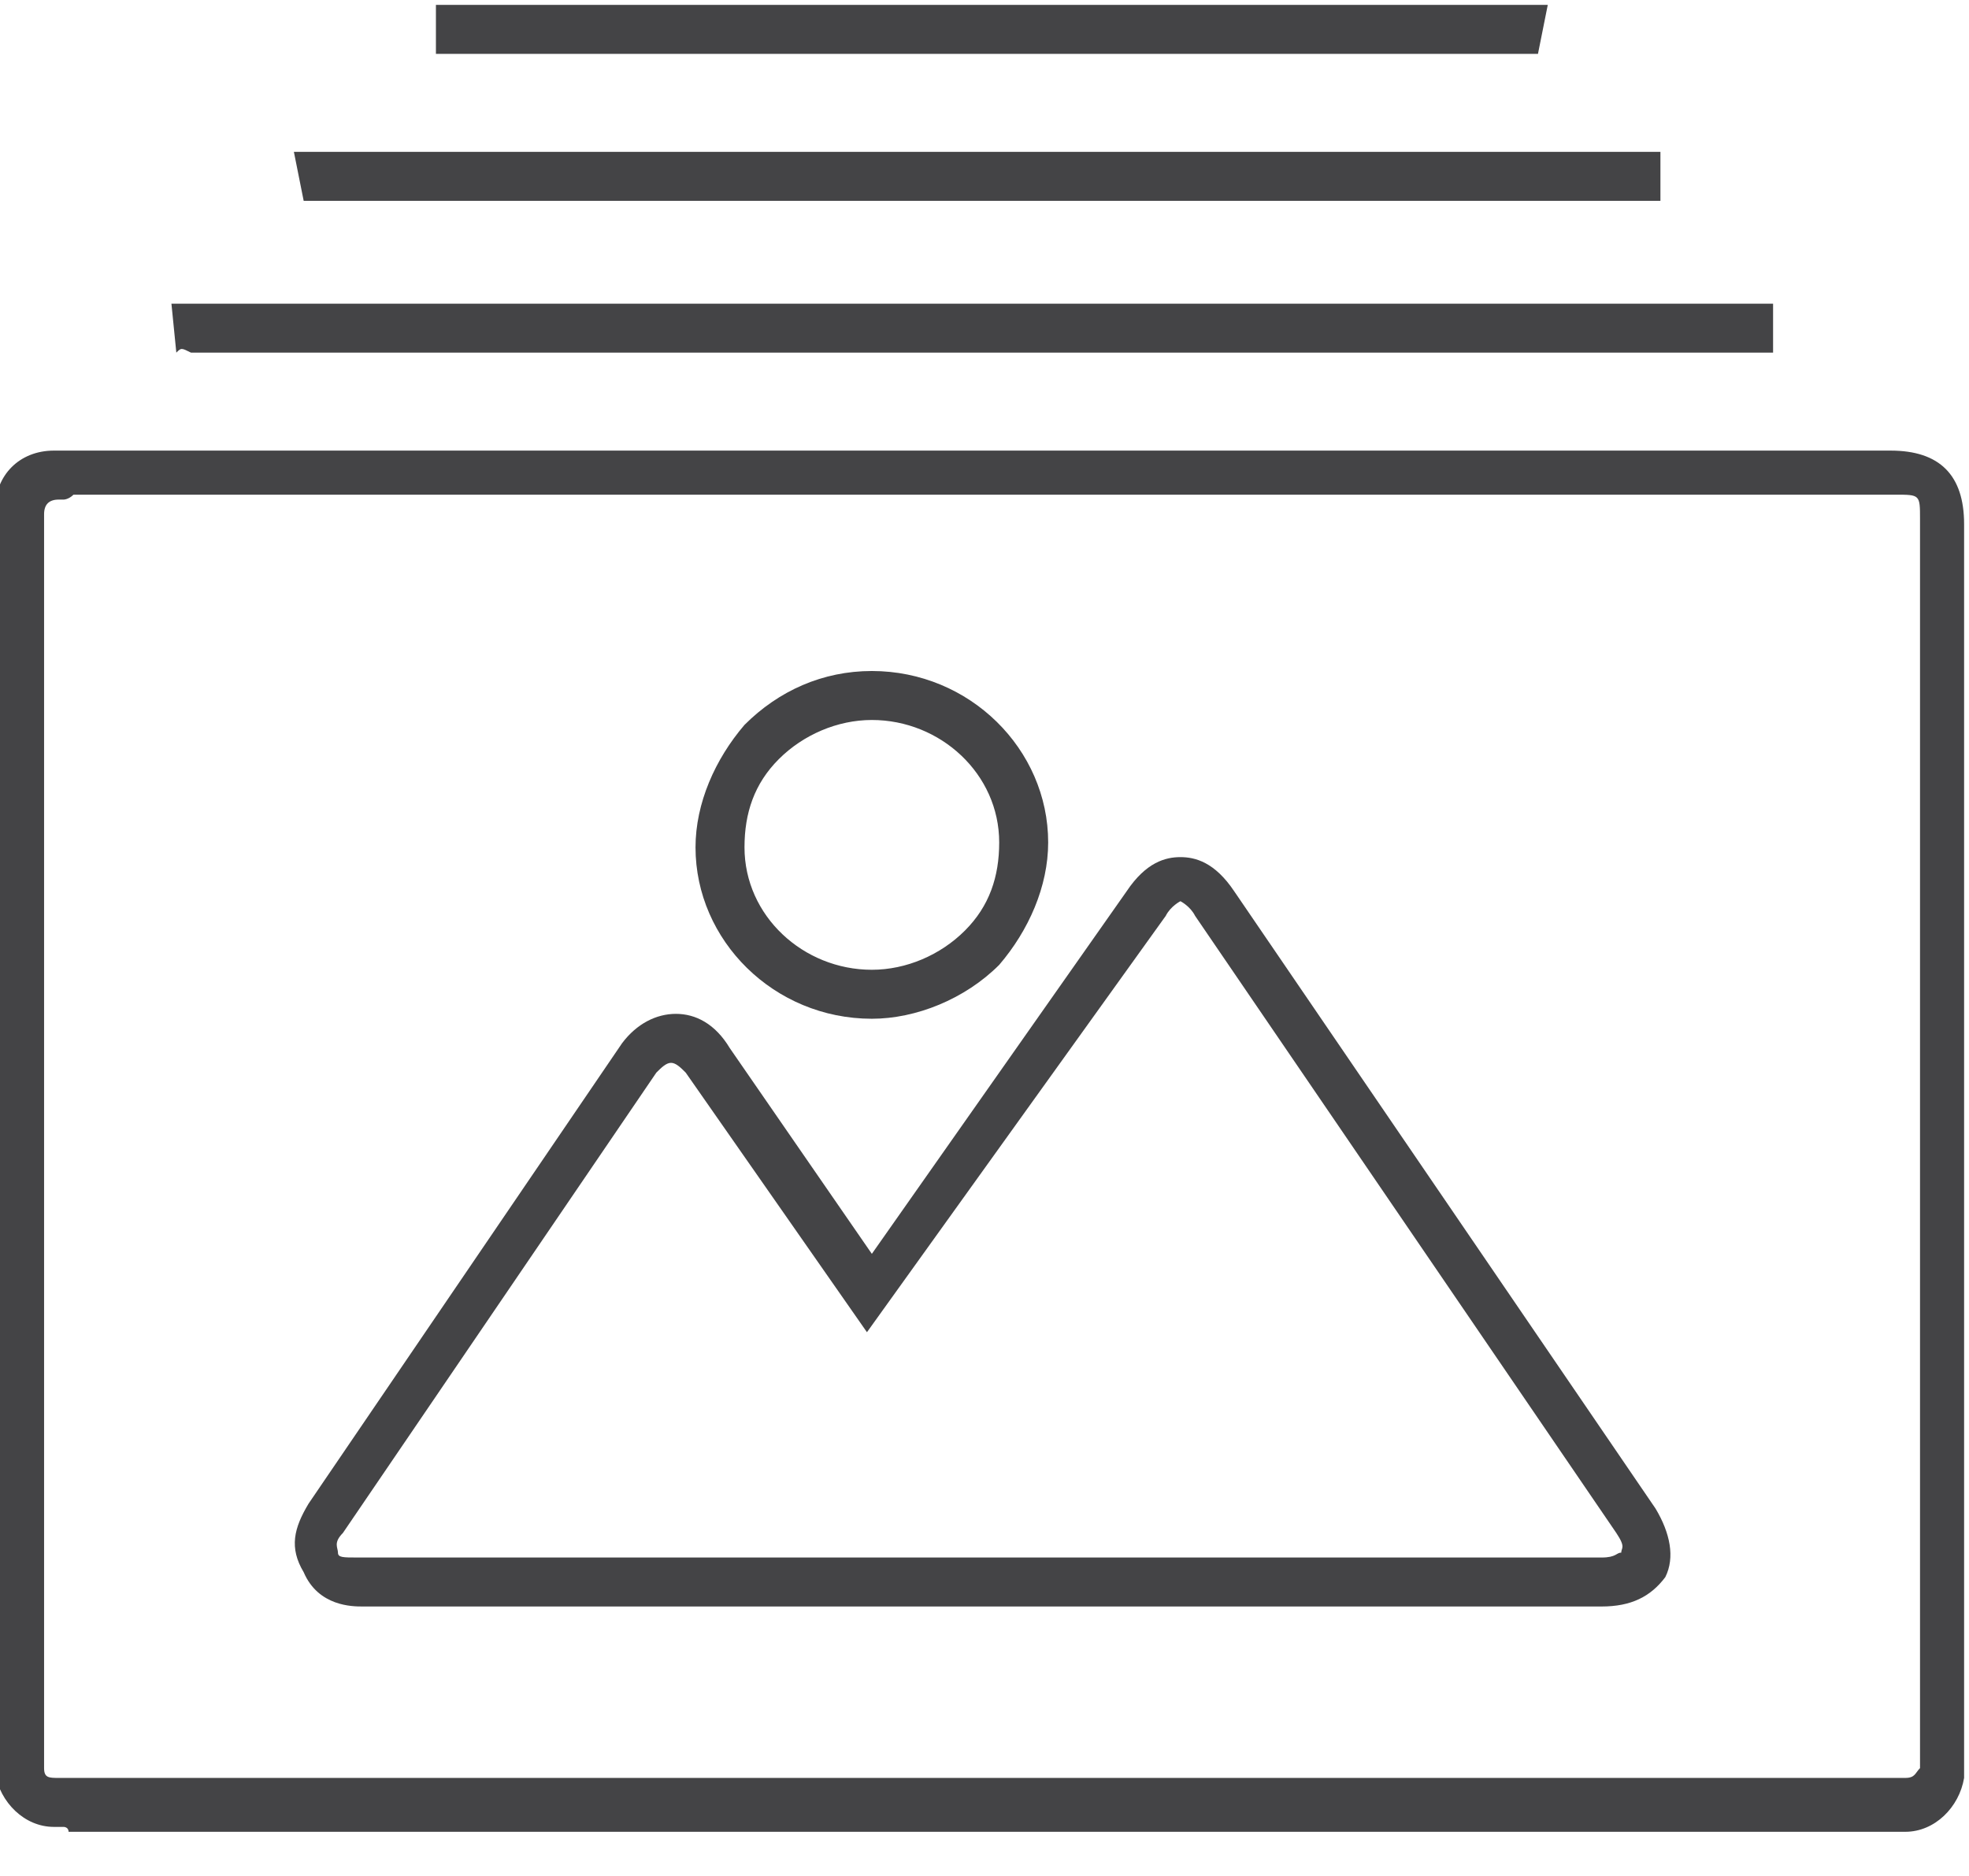
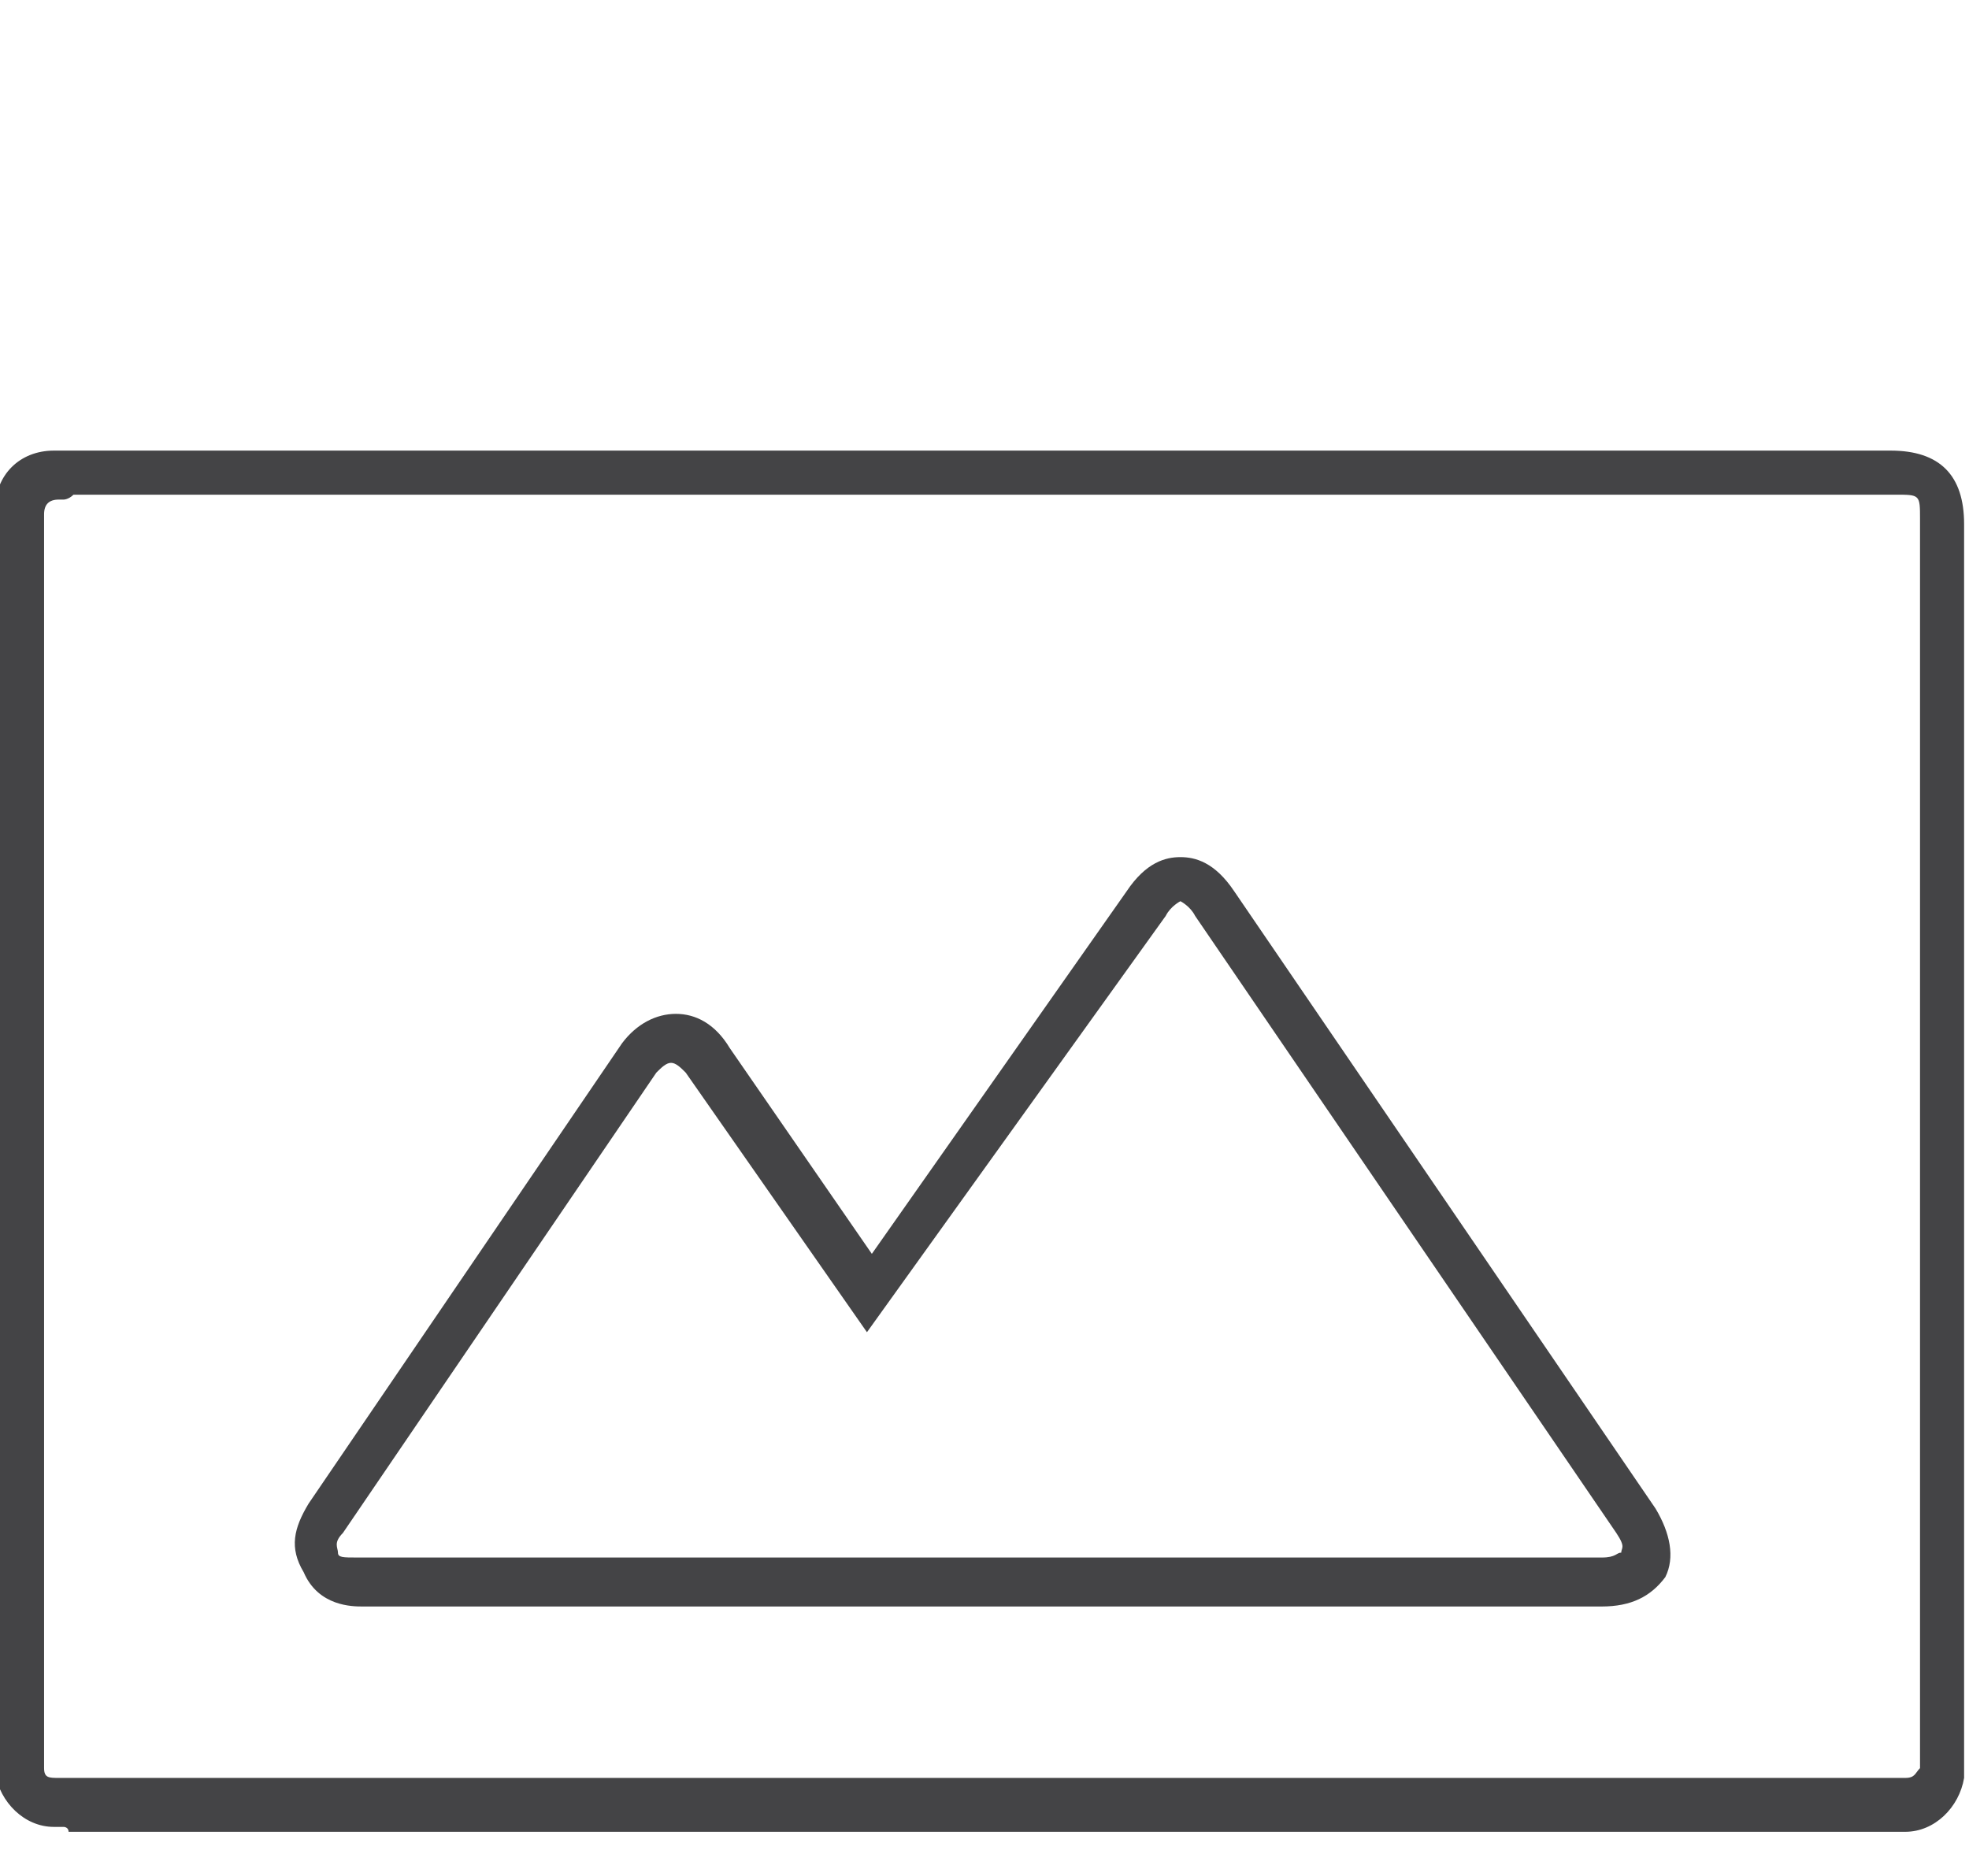
<svg xmlns="http://www.w3.org/2000/svg" version="1.1" id="Layer_1" x="0px" y="0px" viewBox="0 0 40.2 38.3" style="enable-background:new 0 0 40.2 38.3;" xml:space="preserve">
  <style type="text/css">
	.st0{fill:#444446;}
</style>
  <g>
    <g>
      <g>
        <path class="st0" d="M1.3,37.3c-0.1,0-0.1,0-0.2,0c-0.6,0-1.1-0.5-1.2-1.1c0-0.1,0-0.3,0-0.4V11c0-0.2,0-0.4,0-0.6     c0-0.7,0.5-1.2,1.2-1.2c0.1,0,0.2,0,0.3,0h37.2c1,0,1.5,0.5,1.5,1.5l0,25.1c0,0.2,0,0.3,0,0.5c-0.1,0.6-0.6,1.1-1.2,1.1     c-0.1,0-0.2,0-0.2,0H1.4C1.4,37.3,1.3,37.3,1.3,37.3z M1.3,10.2c-0.1,0-0.1,0-0.1,0c-0.2,0-0.3,0.1-0.3,0.3c0,0.2,0,0.3,0,0.5     v24.8c0,0.1,0,0.2,0,0.3c0,0.2,0.1,0.2,0.3,0.2c0.1,0,0.1,0,0.2,0l37.3,0c0.1,0,0.2,0,0.2,0c0.2,0,0.2-0.1,0.3-0.2     c0-0.1,0-0.2,0-0.3l0-25.2c0-0.5,0-0.5-0.5-0.5l-37.2,0C1.4,10.2,1.3,10.2,1.3,10.2z" />
      </g>
      <g>
-         <path class="st0" d="M3.6,7.2l-0.1-1c0.1,0,0.2,0,0.3,0l8.1,0l24.3,0v1l-32.3,0C3.7,7.1,3.7,7.1,3.6,7.2z" />
-       </g>
+         </g>
      <g>
-         <path class="st0" d="M33.9,4.1c-0.1,0-0.2,0-0.3,0l-0.1,0l-27.1,0c-0.1,0-0.1,0-0.2,0L6,3.1c0.1,0,0.2,0,0.3,0l27.1,0     c0.2,0,0.4,0,0.5,0L33.9,4.1z" />
-       </g>
+         </g>
      <g>
-         <path class="st0" d="M31.4,1.1c-0.1,0-0.2,0-0.3,0l-22.2,0v-1l22.2,0c0.1,0,0.3,0,0.5,0L31.4,1.1z" />
-       </g>
+         </g>
      <g>
        <path class="st0" d="M32.7,32.8c-8.4,0-16.9,0-25.3,0c-0.2,0-0.9,0-1.2-0.7c-0.3-0.5-0.2-0.9,0.1-1.4l6.4-9.4     c0.3-0.4,0.7-0.6,1.1-0.6c0,0,0,0,0,0c0.4,0,0.8,0.2,1.1,0.7l2.9,4.2l5.2-7.4c0.4-0.6,0.8-0.7,1.1-0.7c0,0,0,0,0,0     c0.3,0,0.7,0.1,1.1,0.7l8.6,12.6c0.3,0.5,0.4,1,0.2,1.4C33.7,32.6,33.3,32.8,32.7,32.8z M20,31.8c4.2,0,8.4,0,12.7,0     c0.3,0,0.3-0.1,0.4-0.1c0-0.1,0.1-0.1-0.1-0.4l-8.6-12.6c-0.1-0.2-0.3-0.3-0.3-0.3c0,0-0.2,0.1-0.3,0.3l-6.1,8.5L14,21.9     c-0.1-0.1-0.2-0.2-0.3-0.2l0,0c-0.1,0-0.2,0.1-0.3,0.2L7,31.3c-0.2,0.2-0.1,0.3-0.1,0.4c0,0.1,0.1,0.1,0.4,0.1     C11.6,31.8,15.8,31.8,20,31.8z" />
      </g>
      <g>
-         <path class="st0" d="M17.8,20.8c-2,0-3.6-1.6-3.6-3.5l0,0c0-0.9,0.4-1.8,1-2.5c0.7-0.7,1.6-1.1,2.6-1.1c0,0,0,0,0,0     c2,0,3.6,1.6,3.6,3.5c0,0.9-0.4,1.8-1,2.5C19.7,20.4,18.7,20.8,17.8,20.8C17.8,20.8,17.8,20.8,17.8,20.8z M17.8,14.7     C17.8,14.7,17.8,14.7,17.8,14.7c-0.7,0-1.4,0.3-1.9,0.8c-0.5,0.5-0.7,1.1-0.7,1.8l0,0c0,1.4,1.2,2.5,2.6,2.5c0,0,0,0,0,0     c0.7,0,1.4-0.3,1.9-0.8c0.5-0.5,0.7-1.1,0.7-1.8C20.4,15.8,19.2,14.7,17.8,14.7z" />
-       </g>
+         </g>
    </g>
  </g>
</svg>